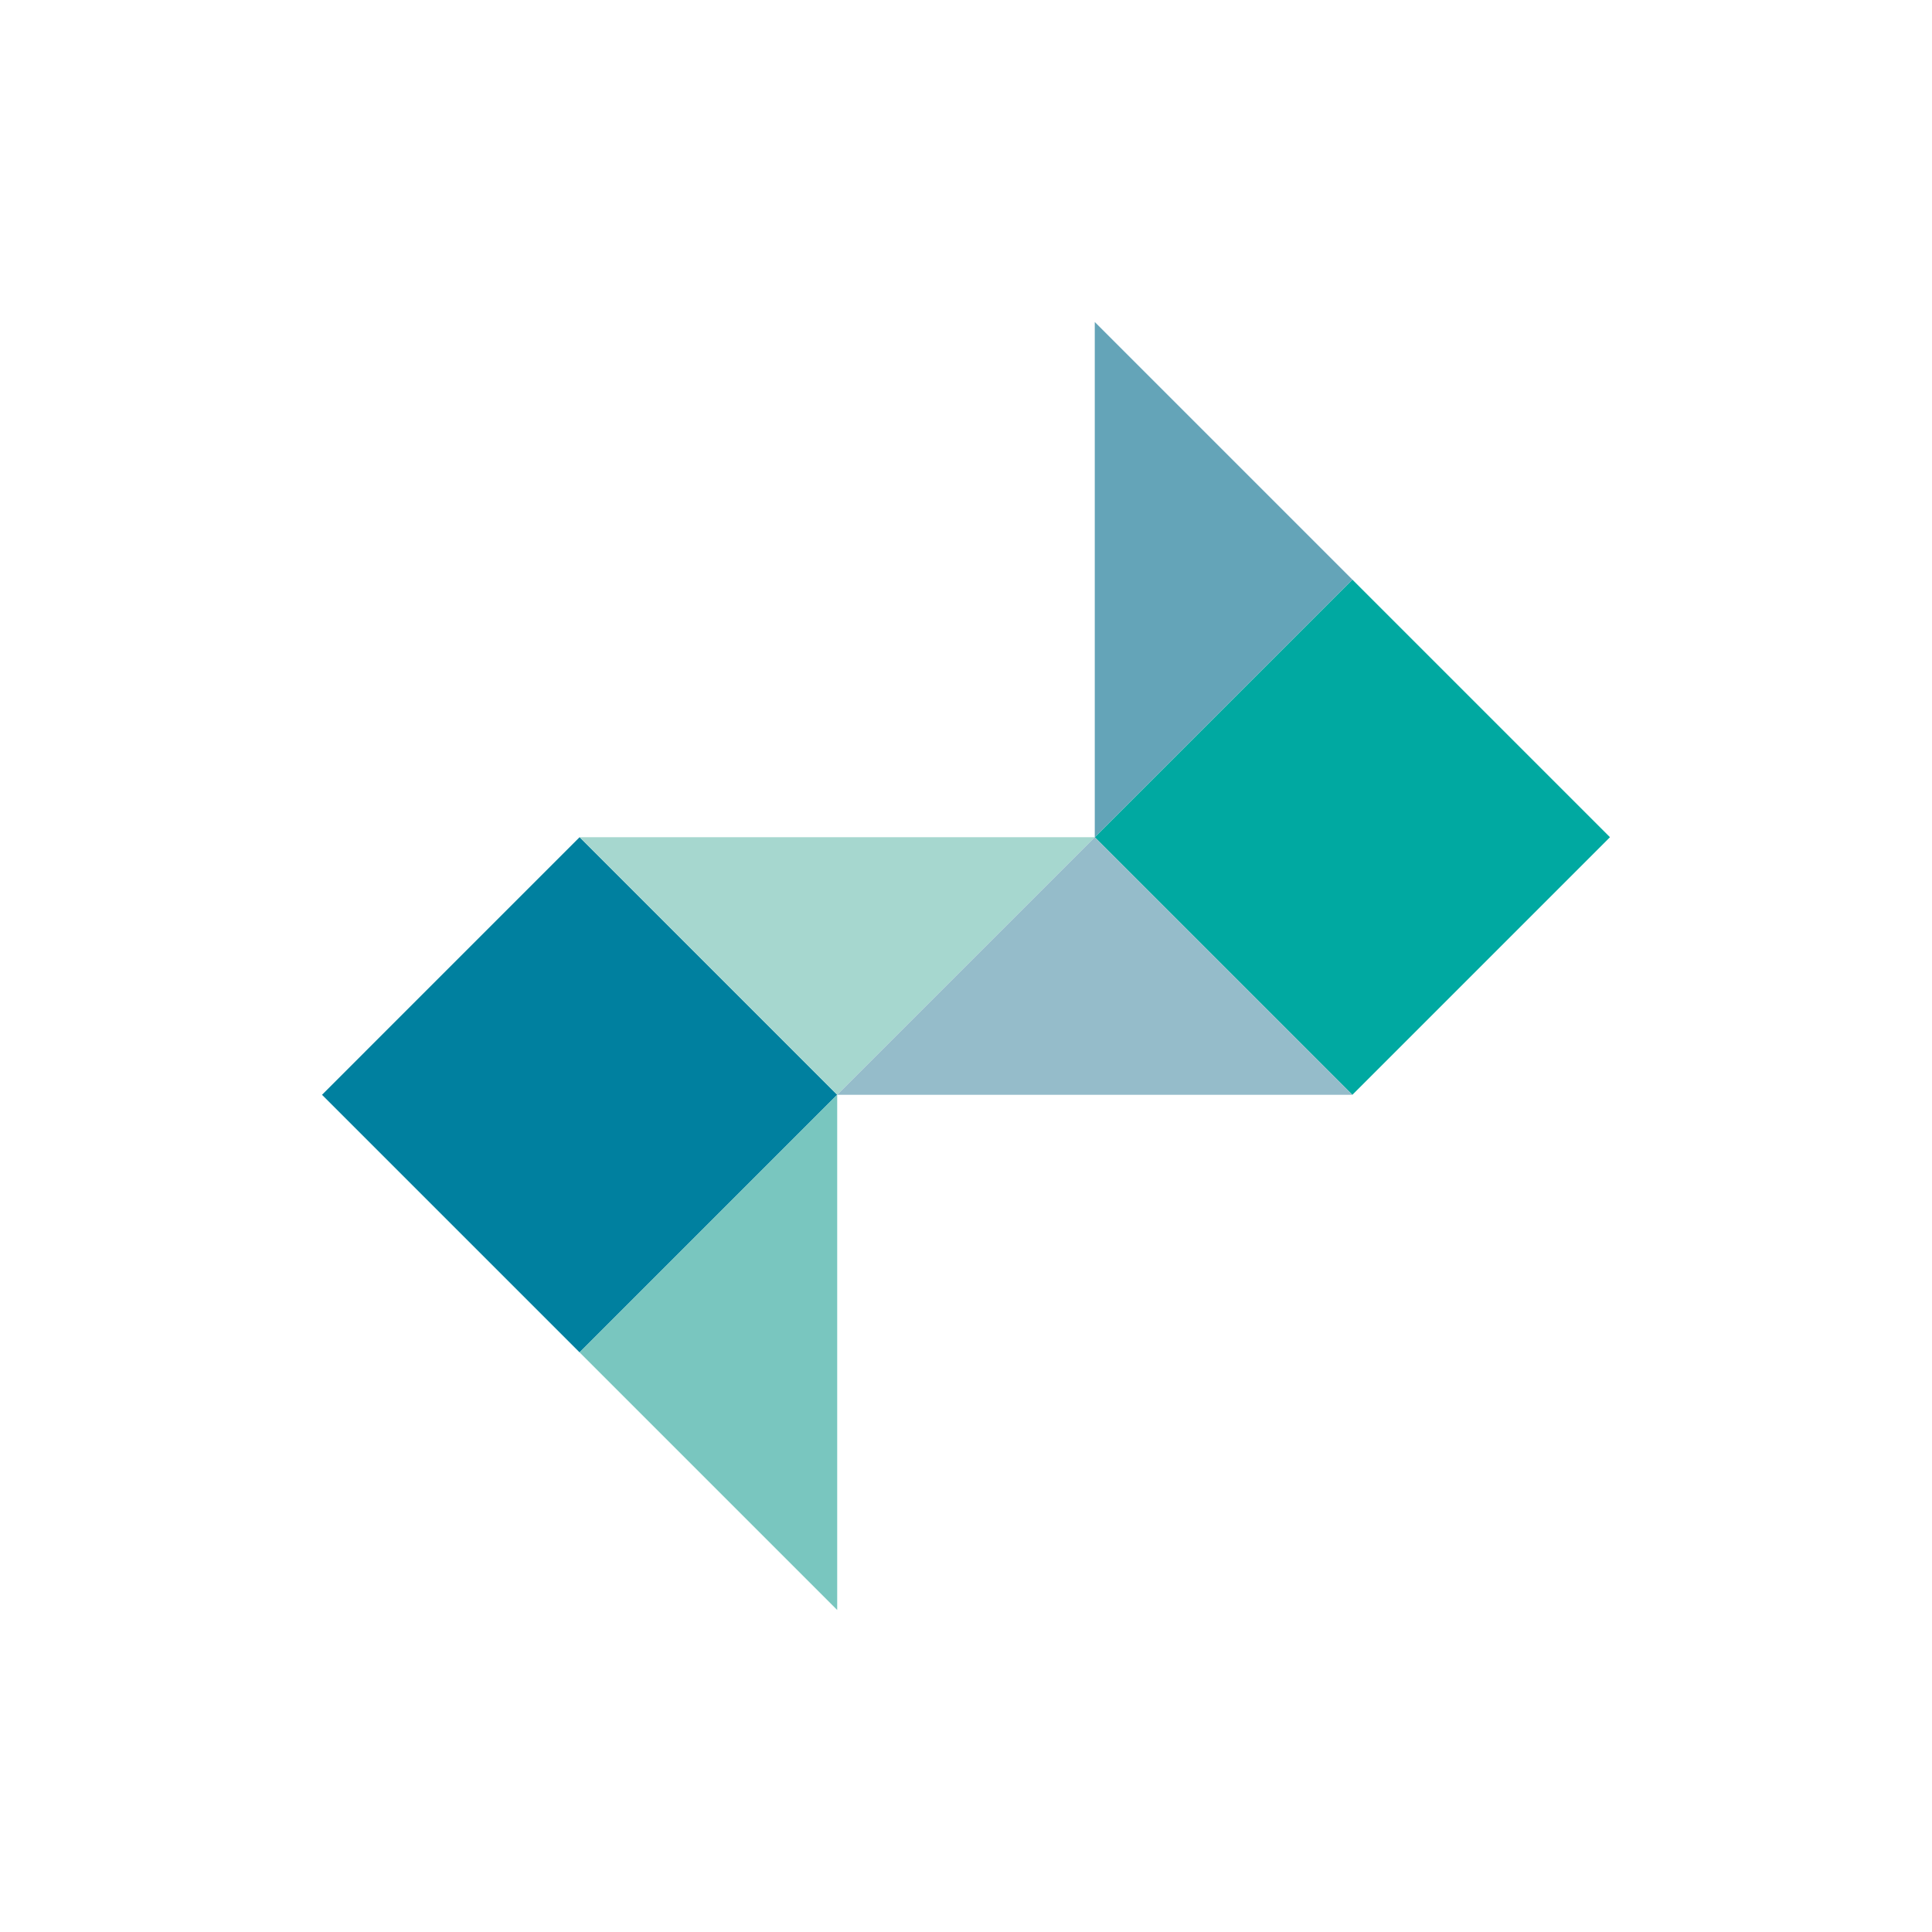
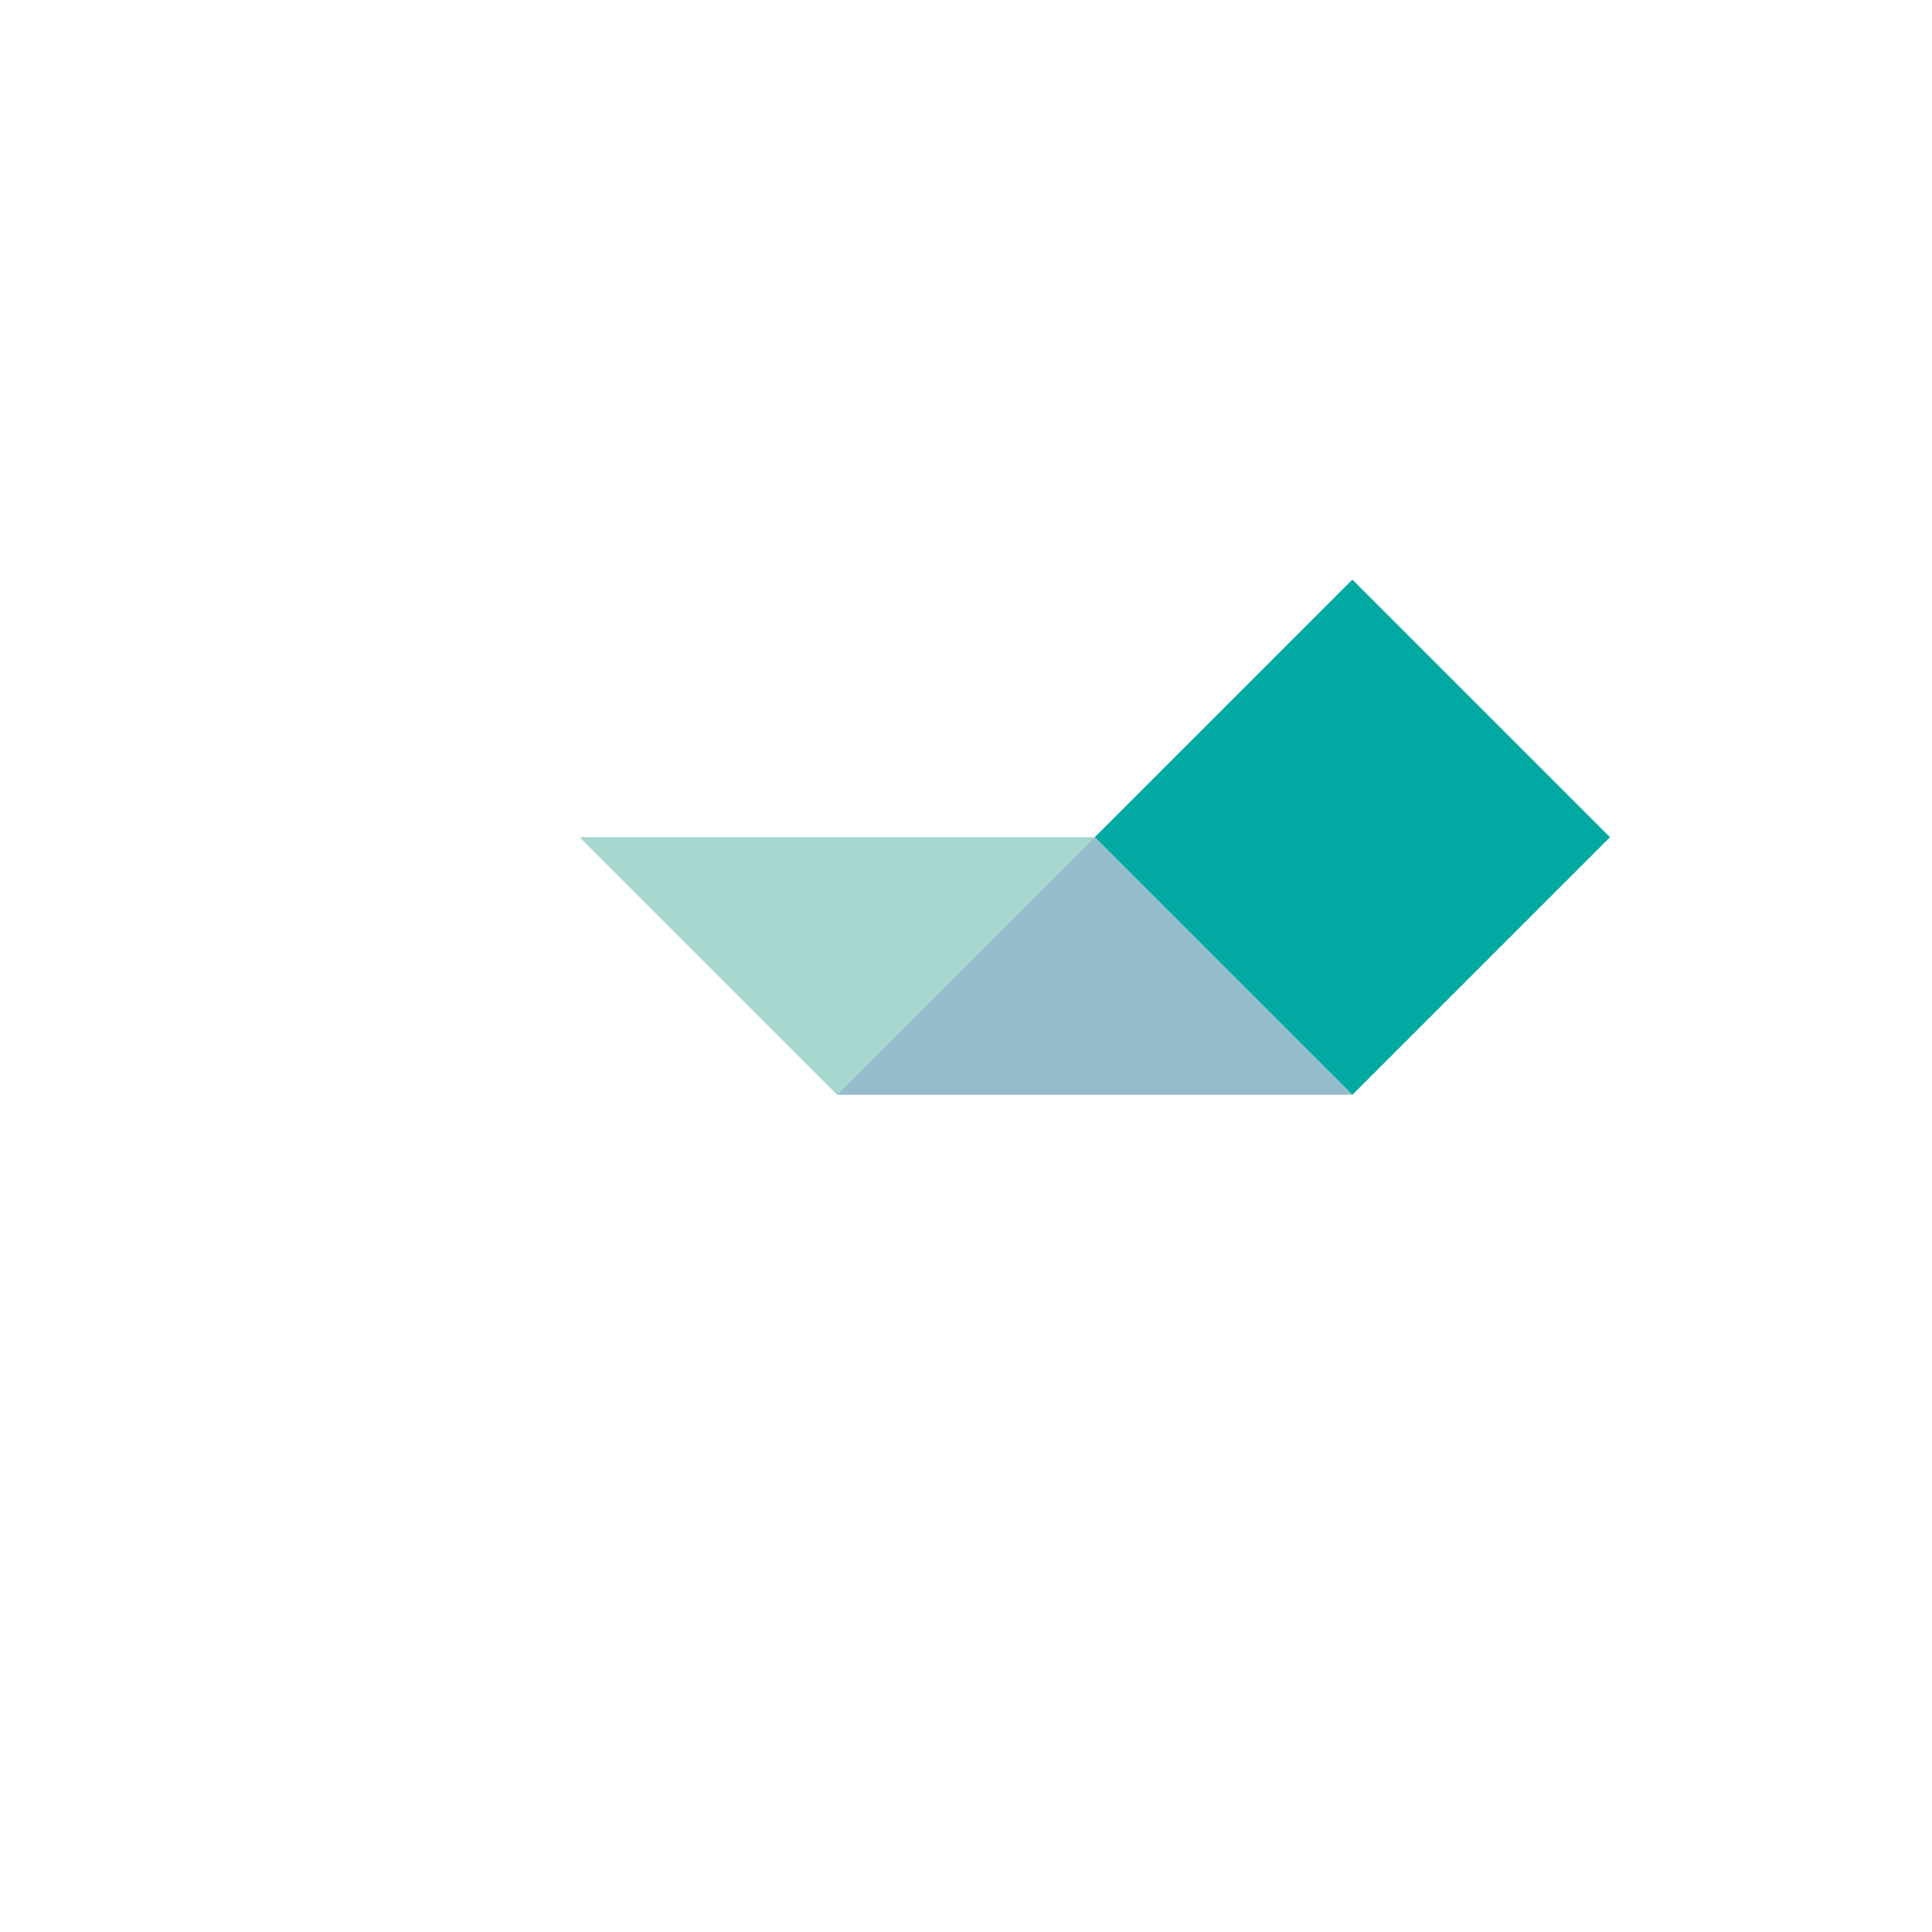
<svg xmlns="http://www.w3.org/2000/svg" width="60" height="60" viewBox="0 0 60 60">
  <g id="Group_16" data-name="Group 16" transform="translate(123 138)">
    <rect id="Rectangle_Copy" data-name="Rectangle Copy" width="60" height="60" transform="translate(-123 -138)" fill="#fff" />
    <g id="Group_5" data-name="Group 5" transform="translate(-113 -128)">
-       <path id="Fill_28" data-name="Fill 28" d="M8,16,0,8,8,0l8,8L8,16" transform="translate(0 16)" fill="#00809f" />
      <path id="Fill_29" data-name="Fill 29" d="M8,16,0,8,8,0l8,8L8,16" transform="translate(23.999 8)" fill="#00a9a1" />
      <path id="Fill_30" data-name="Fill 30" d="M16,0,8,8,0,0H16" transform="translate(8 16)" fill="#a6d7cf" />
      <path id="Fill_31" data-name="Fill 31" d="M0,8,8,0l8,8H0" transform="translate(16 16)" fill="#95bcca" />
-       <path id="Fill_32" data-name="Fill 32" d="M8,16,0,8,8,0V16" transform="translate(8 24)" fill="#79c6bf" />
-       <path id="Fill_33" data-name="Fill 33" d="M0,0,8,8,0,16V0" transform="translate(23.999 0)" fill="#64a4b8" />
    </g>
  </g>
</svg>